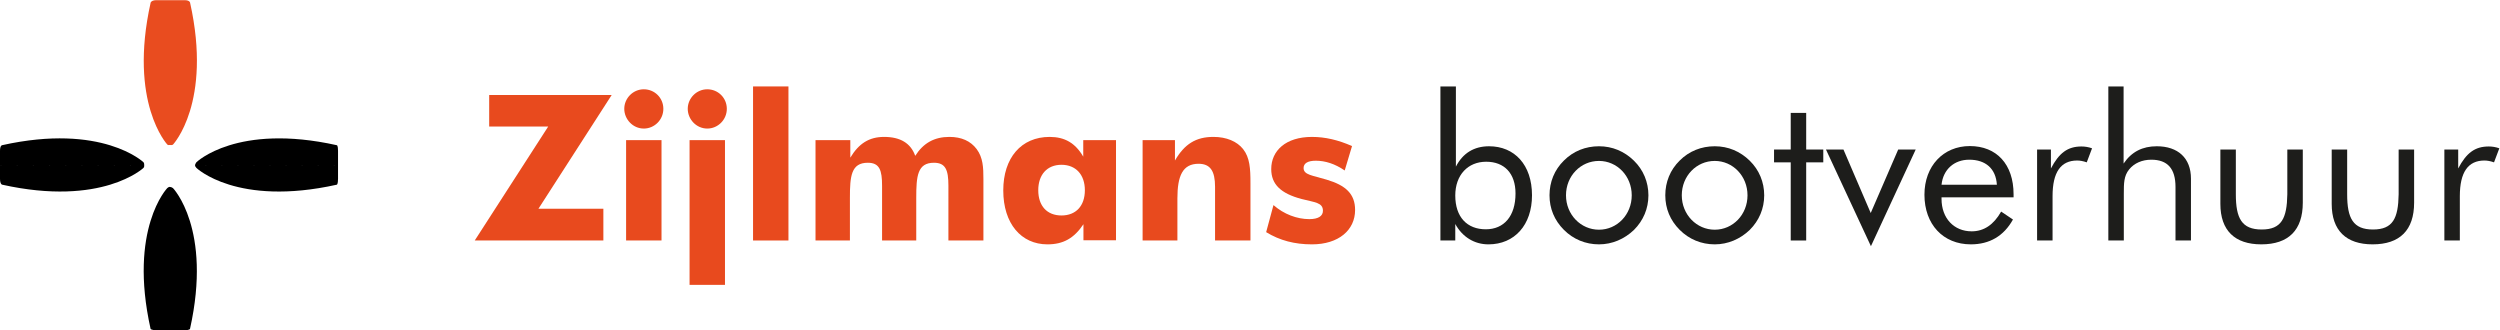
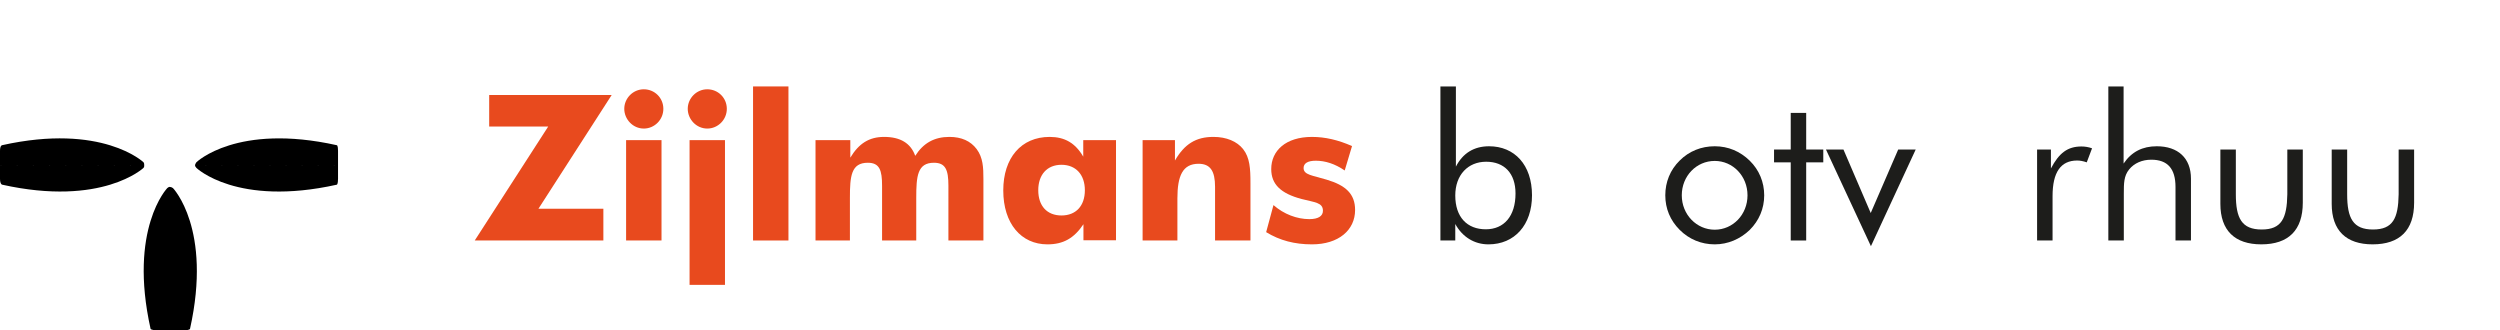
<svg xmlns="http://www.w3.org/2000/svg" version="1.1" viewBox="0 0 306.84 40.52">
  <defs>
    <clipPath id="clipPath22">
      <path d="M 0,56.693 H 283.465 V 0 H 0 Z" />
    </clipPath>
  </defs>
  <g transform="matrix(1.333 0 0 -1.333 0 75.591)">
    <g transform="translate(43.712 34.565)">
      <path d="m0 0 6.765 10.493h-5.435v2.904h11.28l-6.745-10.474h5.978v-2.923z" fill="#e84a1e" />
    </g>
    <g transform="translate(-23.555 14.118)" clip-path="url(#clipPath22)">
      <g fill="#e84a1e">
        <path d="m81.203 29.684h3.261v-9.238h-3.261zm1.631 4.684c0.992 0 1.799-0.787 1.799-1.798 0-1.013-0.825-1.818-1.799-1.818-1.013 0-1.799 0.862-1.799 1.818 0 0.974 0.806 1.798 1.799 1.798" />
        <path d="m87.047 29.684h3.261v-13.323h-3.261zm1.631 4.684c0.992 0 1.799-0.787 1.799-1.798 0-1.013-0.826-1.818-1.799-1.818-1.013 0-1.799 0.862-1.799 1.818 0 0.974 0.806 1.798 1.799 1.798" />
        <path d="m92.892 34.631h3.26v-14.185h-3.26z" />
      </g>
      <g transform="translate(110.88 25.487)">
        <path d="m0 0c0 1.461-0.263 2.117-1.331 2.117-1.518 0-1.63-1.218-1.63-3.242v-3.916h-3.147v5.041c0 1.424-0.226 2.117-1.313 2.117-1.536 0-1.648-1.236-1.648-3.242v-3.916h-3.167v9.238h3.204v-1.611c0.787 1.311 1.743 1.911 3.11 1.911 1.499 0 2.455-0.581 2.867-1.743 0.75 1.181 1.762 1.743 3.149 1.743 1.105 0 1.948-0.375 2.51-1.124 0.582-0.787 0.619-1.686 0.619-2.755v-5.659h-3.223z" fill="#e84a1e" />
      </g>
      <g transform="translate(121.29 27.416)">
        <path d="m0 0c-1.331 0-2.137-0.918-2.137-2.342 0-1.443 0.806-2.324 2.137-2.324 1.33 0 2.154 0.881 2.154 2.324 0 1.424-0.824 2.342-2.154 2.342m5.021-6.952h-2.998v1.481c-0.862-1.293-1.855-1.855-3.316-1.855-2.417 0-4.066 1.911-4.066 4.965 0 2.998 1.649 4.928 4.272 4.928 1.387 0 2.36-0.562 3.092-1.817v1.518h3.016z" fill="#e84a1e" />
      </g>
      <g transform="translate(128.76 29.684)">
        <path d="m0 0h2.979v-1.874c0.88 1.518 1.93 2.174 3.542 2.174 1.199 0 2.173-0.412 2.735-1.125 0.619-0.786 0.675-1.799 0.675-3.129v-5.284h-3.26v4.947c0 1.443-0.432 2.117-1.519 2.117-1.461 0-1.948-1.105-1.948-3.185v-3.879h-3.204z" fill="#e84a1e" />
      </g>
      <g transform="translate(140.81 23.706)">
        <path d="m0 0c0.956-0.843 2.174-1.293 3.298-1.293 0.825 0 1.256 0.281 1.256 0.769 0 0.768-0.75 0.768-1.968 1.086-1.911 0.506-2.792 1.349-2.792 2.755 0 1.686 1.331 2.96 3.748 2.96 1.218 0 2.417-0.281 3.691-0.843l-0.674-2.248c-0.9 0.618-1.799 0.899-2.662 0.899-0.749 0-1.124-0.244-1.124-0.675 0-0.637 0.825-0.674 2.118-1.068 1.761-0.524 2.624-1.311 2.624-2.792 0-1.855-1.519-3.166-3.973-3.166-1.593 0-2.961 0.356-4.216 1.124z" fill="#e84a1e" />
      </g>
      <g transform="translate(160.36 21.477)">
        <path d="m0 0c1.668 0 2.736 1.199 2.736 3.298 0 1.855-1.031 2.923-2.698 2.923-1.686 0-2.849-1.218-2.849-3.111 0-1.986 1.087-3.11 2.811-3.11m-2.754 13.154v-7.383c0.637 1.237 1.667 1.874 3.054 1.874 2.343 0 3.954-1.706 3.954-4.516 0-2.735-1.611-4.516-4.01-4.516-1.293 0-2.398 0.675-3.055 1.874v-1.518h-1.368v14.185z" fill="#1d1d1b" />
      </g>
      <g transform="translate(170.78 21.439)">
-         <path d="m0 0c1.667 0 3.017 1.387 3.017 3.167s-1.35 3.166-3.017 3.166c-1.687 0-3.036-1.386-3.036-3.166s1.368-3.167 3.036-3.167m-3.224 6.371c0.863 0.862 1.987 1.312 3.224 1.312 1.236 0 2.342-0.469 3.223-1.331 0.862-0.843 1.33-1.967 1.33-3.185s-0.468-2.324-1.33-3.186c-0.881-0.843-2.005-1.33-3.223-1.33-1.237 0-2.361 0.468-3.224 1.33-0.88 0.881-1.33 1.968-1.33 3.186s0.45 2.342 1.33 3.204" fill="#1d1d1b" />
-       </g>
+         </g>
      <g transform="translate(181.44 21.439)">
        <path d="m0 0c1.668 0 3.017 1.387 3.017 3.167s-1.349 3.166-3.017 3.166c-1.687 0-3.035-1.386-3.035-3.166s1.368-3.167 3.035-3.167m-3.223 6.371c0.863 0.862 1.987 1.312 3.223 1.312 1.237 0 2.343-0.469 3.223-1.331 0.862-0.843 1.331-1.967 1.331-3.185s-0.469-2.324-1.331-3.186c-0.88-0.843-2.005-1.33-3.223-1.33-1.236 0-2.36 0.468-3.223 1.33-0.881 0.881-1.33 1.968-1.33 3.186s0.449 2.342 1.33 3.204" fill="#1d1d1b" />
      </g>
      <g transform="translate(186.9 27.641)">
        <path d="m0 0v1.181h1.536v3.372h1.424v-3.372h1.574v-1.181h-1.574v-7.195h-1.424v7.195z" fill="#1d1d1b" />
      </g>
      <g transform="translate(191.68 28.822)">
        <path d="m0 0h1.611l2.511-5.846 2.53 5.846h1.612l-4.123-8.901z" fill="#1d1d1b" />
      </g>
      <g transform="translate(204.87 27.885)">
-         <path d="m0 0c-1.368 0-2.398-0.881-2.549-2.305h5.097c-0.094 1.48-1.03 2.305-2.548 2.305m-2.549-3.467v-0.131c0-1.817 1.162-2.998 2.774-2.998 1.124 0 2.023 0.6 2.716 1.818l1.087-0.731c-0.842-1.518-2.154-2.286-3.879-2.286-2.547 0-4.271 1.837-4.271 4.572 0 2.642 1.742 4.478 4.178 4.478 2.455 0 4.029-1.667 4.029-4.441v-0.281z" fill="#1d1d1b" />
-       </g>
+         </g>
      <g transform="translate(211.12 28.822)">
        <path d="m0 0h1.274v-1.743c0.749 1.424 1.537 2.024 2.811 2.024 0.337 0 0.656-0.056 0.975-0.169l-0.488-1.293c-0.318 0.113-0.618 0.169-0.881 0.169-1.517 0-2.267-1.087-2.267-3.279v-4.085h-1.424z" fill="#1d1d1b" />
      </g>
      <g transform="translate(217.68 34.631)">
        <path d="m0 0h1.405v-7.102c0.732 1.087 1.743 1.593 3.055 1.593 1.949 0 3.148-1.087 3.148-2.979v-5.697h-1.424v4.929c0 1.686-0.731 2.51-2.23 2.51-0.843 0-1.574-0.318-2.042-0.899-0.487-0.6-0.487-1.293-0.487-2.211v-4.329h-1.425z" fill="#1d1d1b" />
      </g>
      <g transform="translate(229.42 24.7)">
        <path d="m0 0c0-2.211 0.543-3.242 2.38-3.242 1.836 0 2.323 1.031 2.36 3.242v4.123h1.425v-4.891c0-2.53-1.311-3.841-3.823-3.841-2.436 0-3.766 1.274-3.766 3.728v5.004h1.424z" fill="#1d1d1b" />
      </g>
      <g transform="translate(239.67 24.7)">
        <path d="m0 0c0-2.211 0.543-3.242 2.38-3.242 1.836 0 2.323 1.031 2.36 3.242v4.123h1.425v-4.891c0-2.53-1.311-3.841-3.823-3.841-2.436 0-3.766 1.274-3.766 3.728v5.004h1.424z" fill="#1d1d1b" />
      </g>
      <g transform="translate(248.62 28.822)">
-         <path d="m0 0h1.274v-1.743c0.749 1.424 1.537 2.024 2.811 2.024 0.337 0 0.656-0.056 0.975-0.169l-0.488-1.293c-0.318 0.113-0.618 0.169-0.881 0.169-1.517 0-2.267-1.087-2.267-3.279v-4.085h-1.424z" fill="#1d1d1b" />
-       </g>
+         </g>
      <g transform="translate(39.188 29.24)">
-         <path d="m0 0c-0.078-2e-3 -0.132-0.033-0.227 0.039 0 0-3.589 3.85-1.536 13.065 0 0 0.05 0.23 0.548 0.23h1.144m0.071-13.334c0.078-2e-3 0.202-0.033 0.297 0.039 0 0 3.626 3.85 1.571 13.065 0 0-0.014 0.23-0.513 0.23h-1.426" fill="#e94c1f" />
-       </g>
+         </g>
      <g transform="translate(41.515 27.361)">
        <path d="m0 0c-3e-3 0.079 0.053 0.195 0.124 0.289 0 0 3.722 3.622 12.937 1.567 0 0 0.103-0.017 0.103-0.515v-1.396m-13.164 0.055c-3e-3 -0.078 0.053-0.139 0.125-0.233 0 0 3.721-3.595 12.936-1.542 0 0 0.103 0.047 0.103 0.544v1.176" />
      </g>
      <g transform="translate(39.184 25.381)">
        <path d="m0 0c0.079 3e-3 0.201-0.037 0.295-0.108 0 0 3.626-3.746 1.572-12.96 0 0-0.015-0.128-0.513-0.128h-1.421m0.067 13.196c-0.078 3e-3 -0.132-0.037-0.227-0.108 0 0-3.59-3.746-1.538-12.96 0 0 0.051-0.128 0.548-0.128h1.15" />
      </g>
      <g transform="translate(36.834 27.362)">
        <path d="m0 0c2e-3 -0.078 4e-3 -0.14-0.068-0.233 0 0-3.807-3.595-13.023-1.542 0 0-0.188 0.046-0.188 0.544v1.176m13.279 0.055c2e-3 0.078 4e-3 0.194-0.068 0.289 0 0-3.807 3.621-13.023 1.568 0 0-0.188-0.019-0.188-0.517v-1.395" />
      </g>
    </g>
  </g>
</svg>